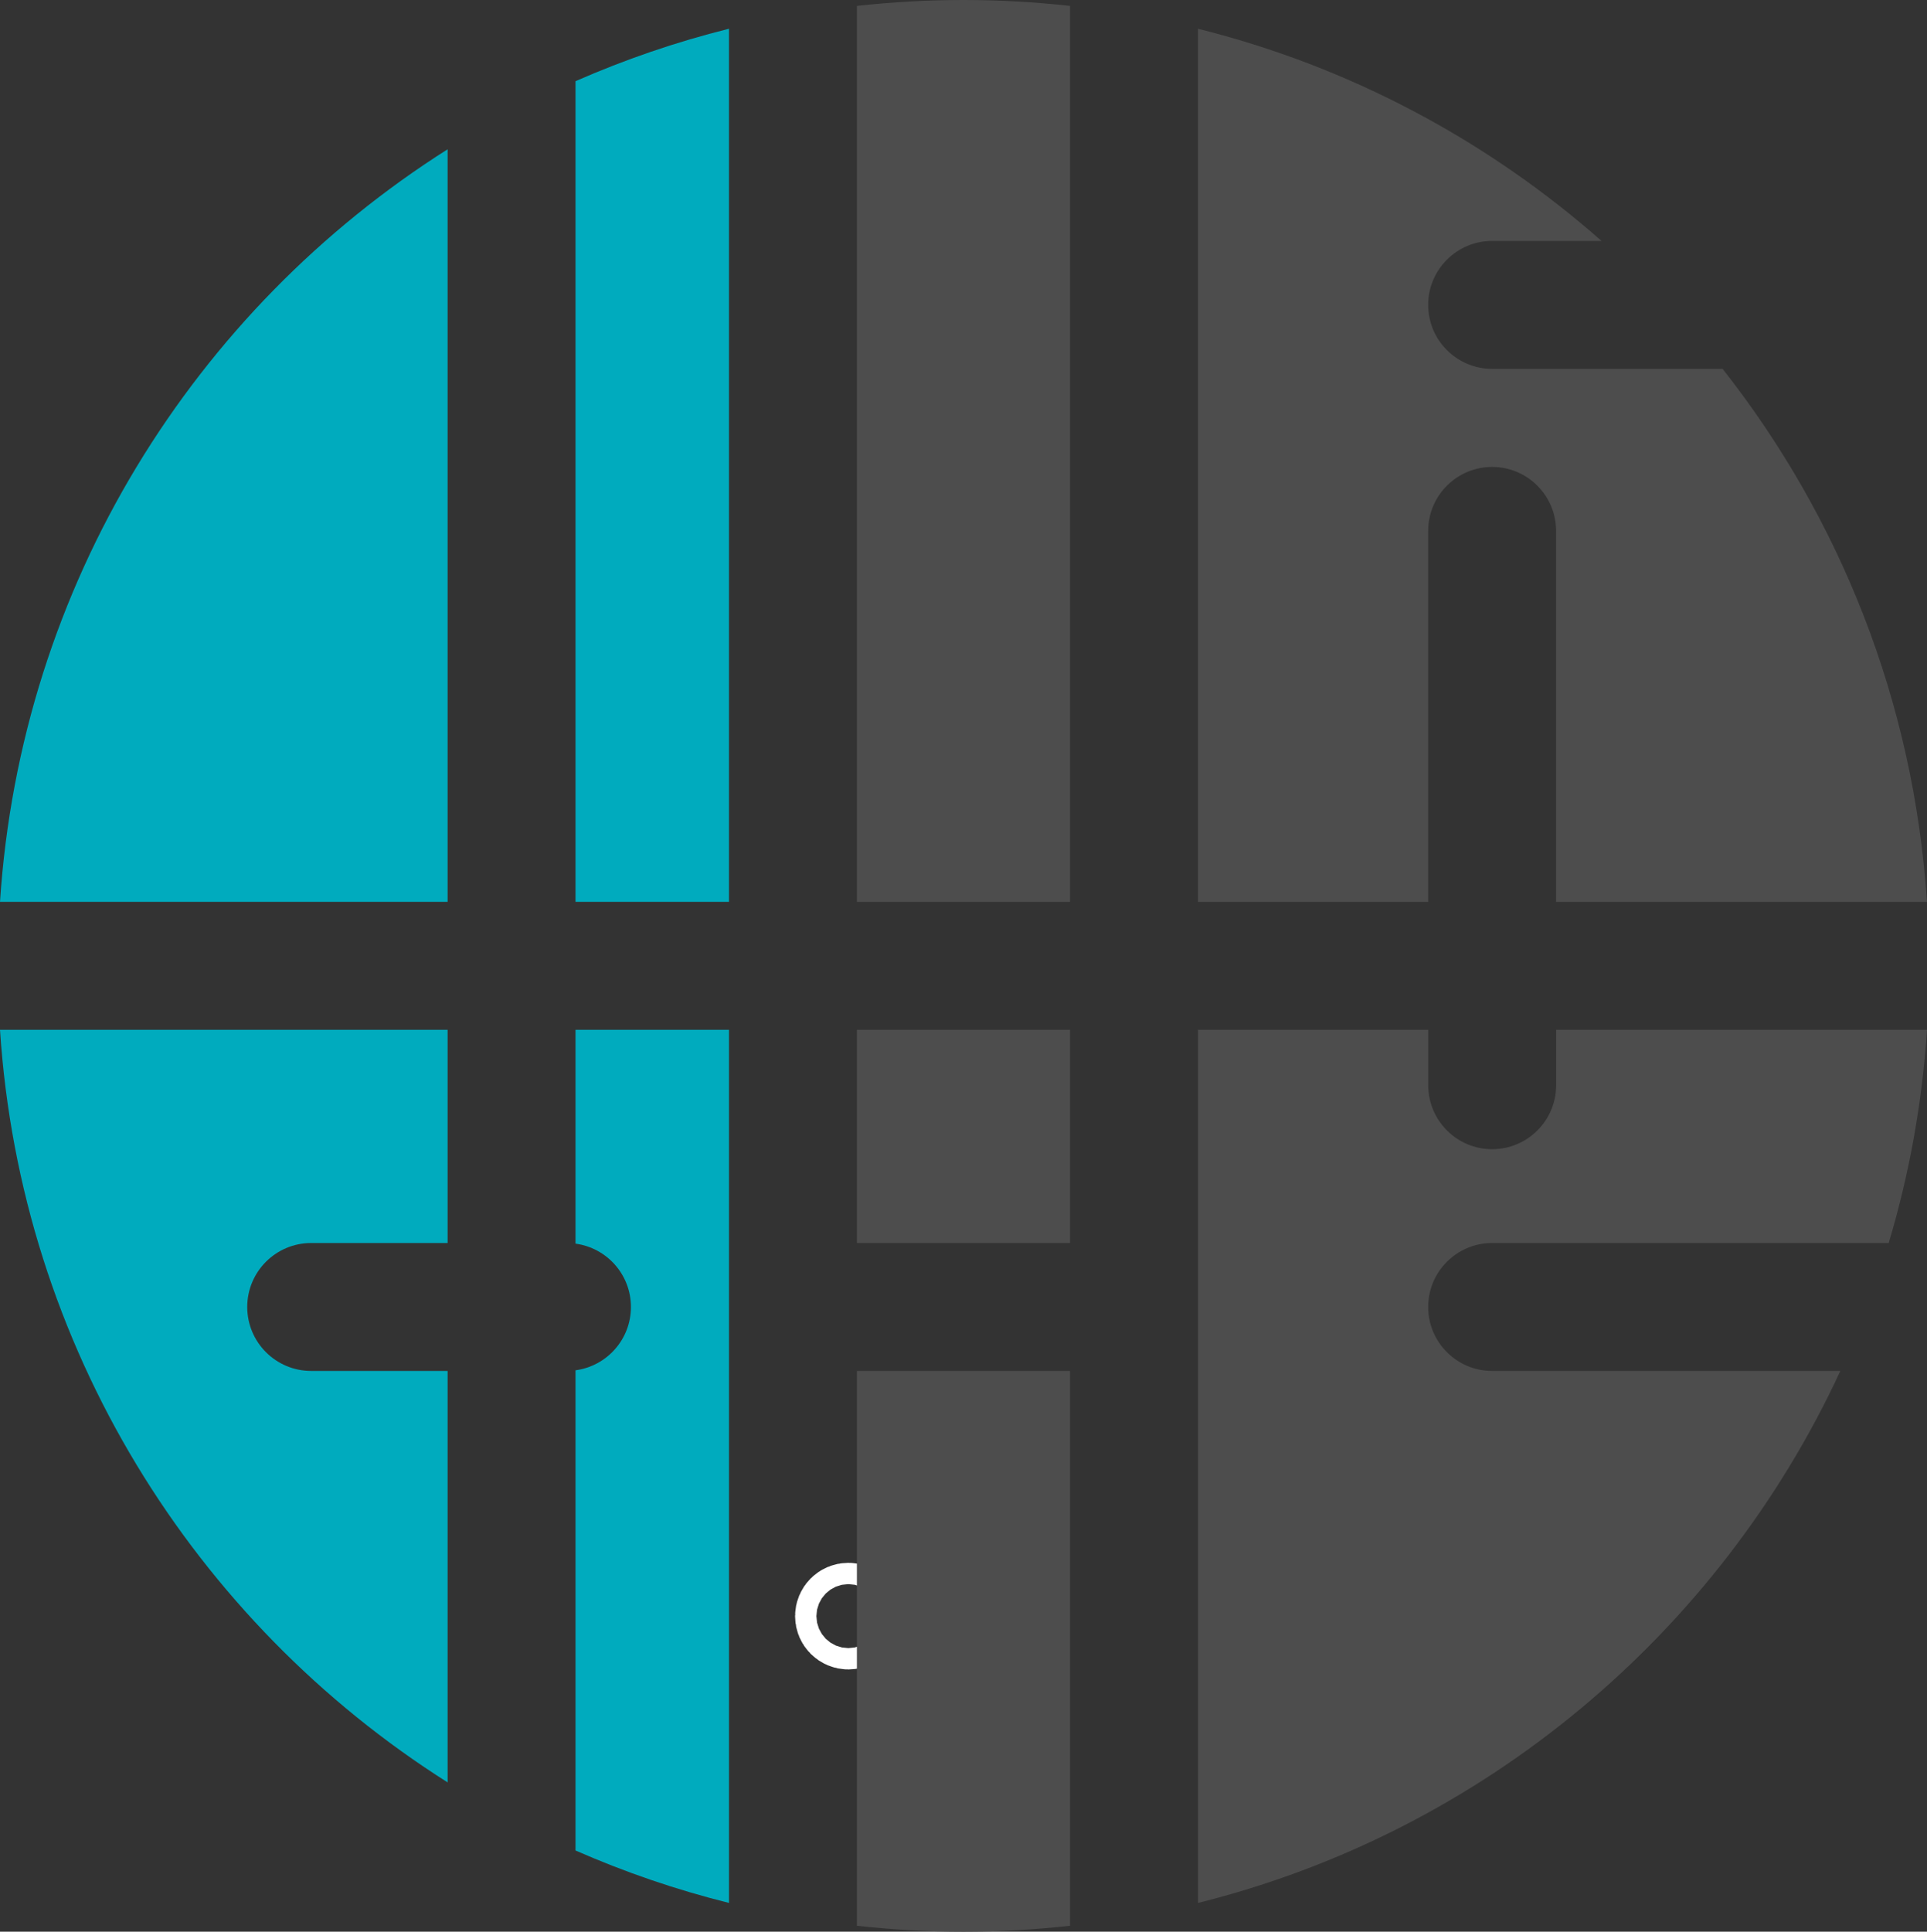
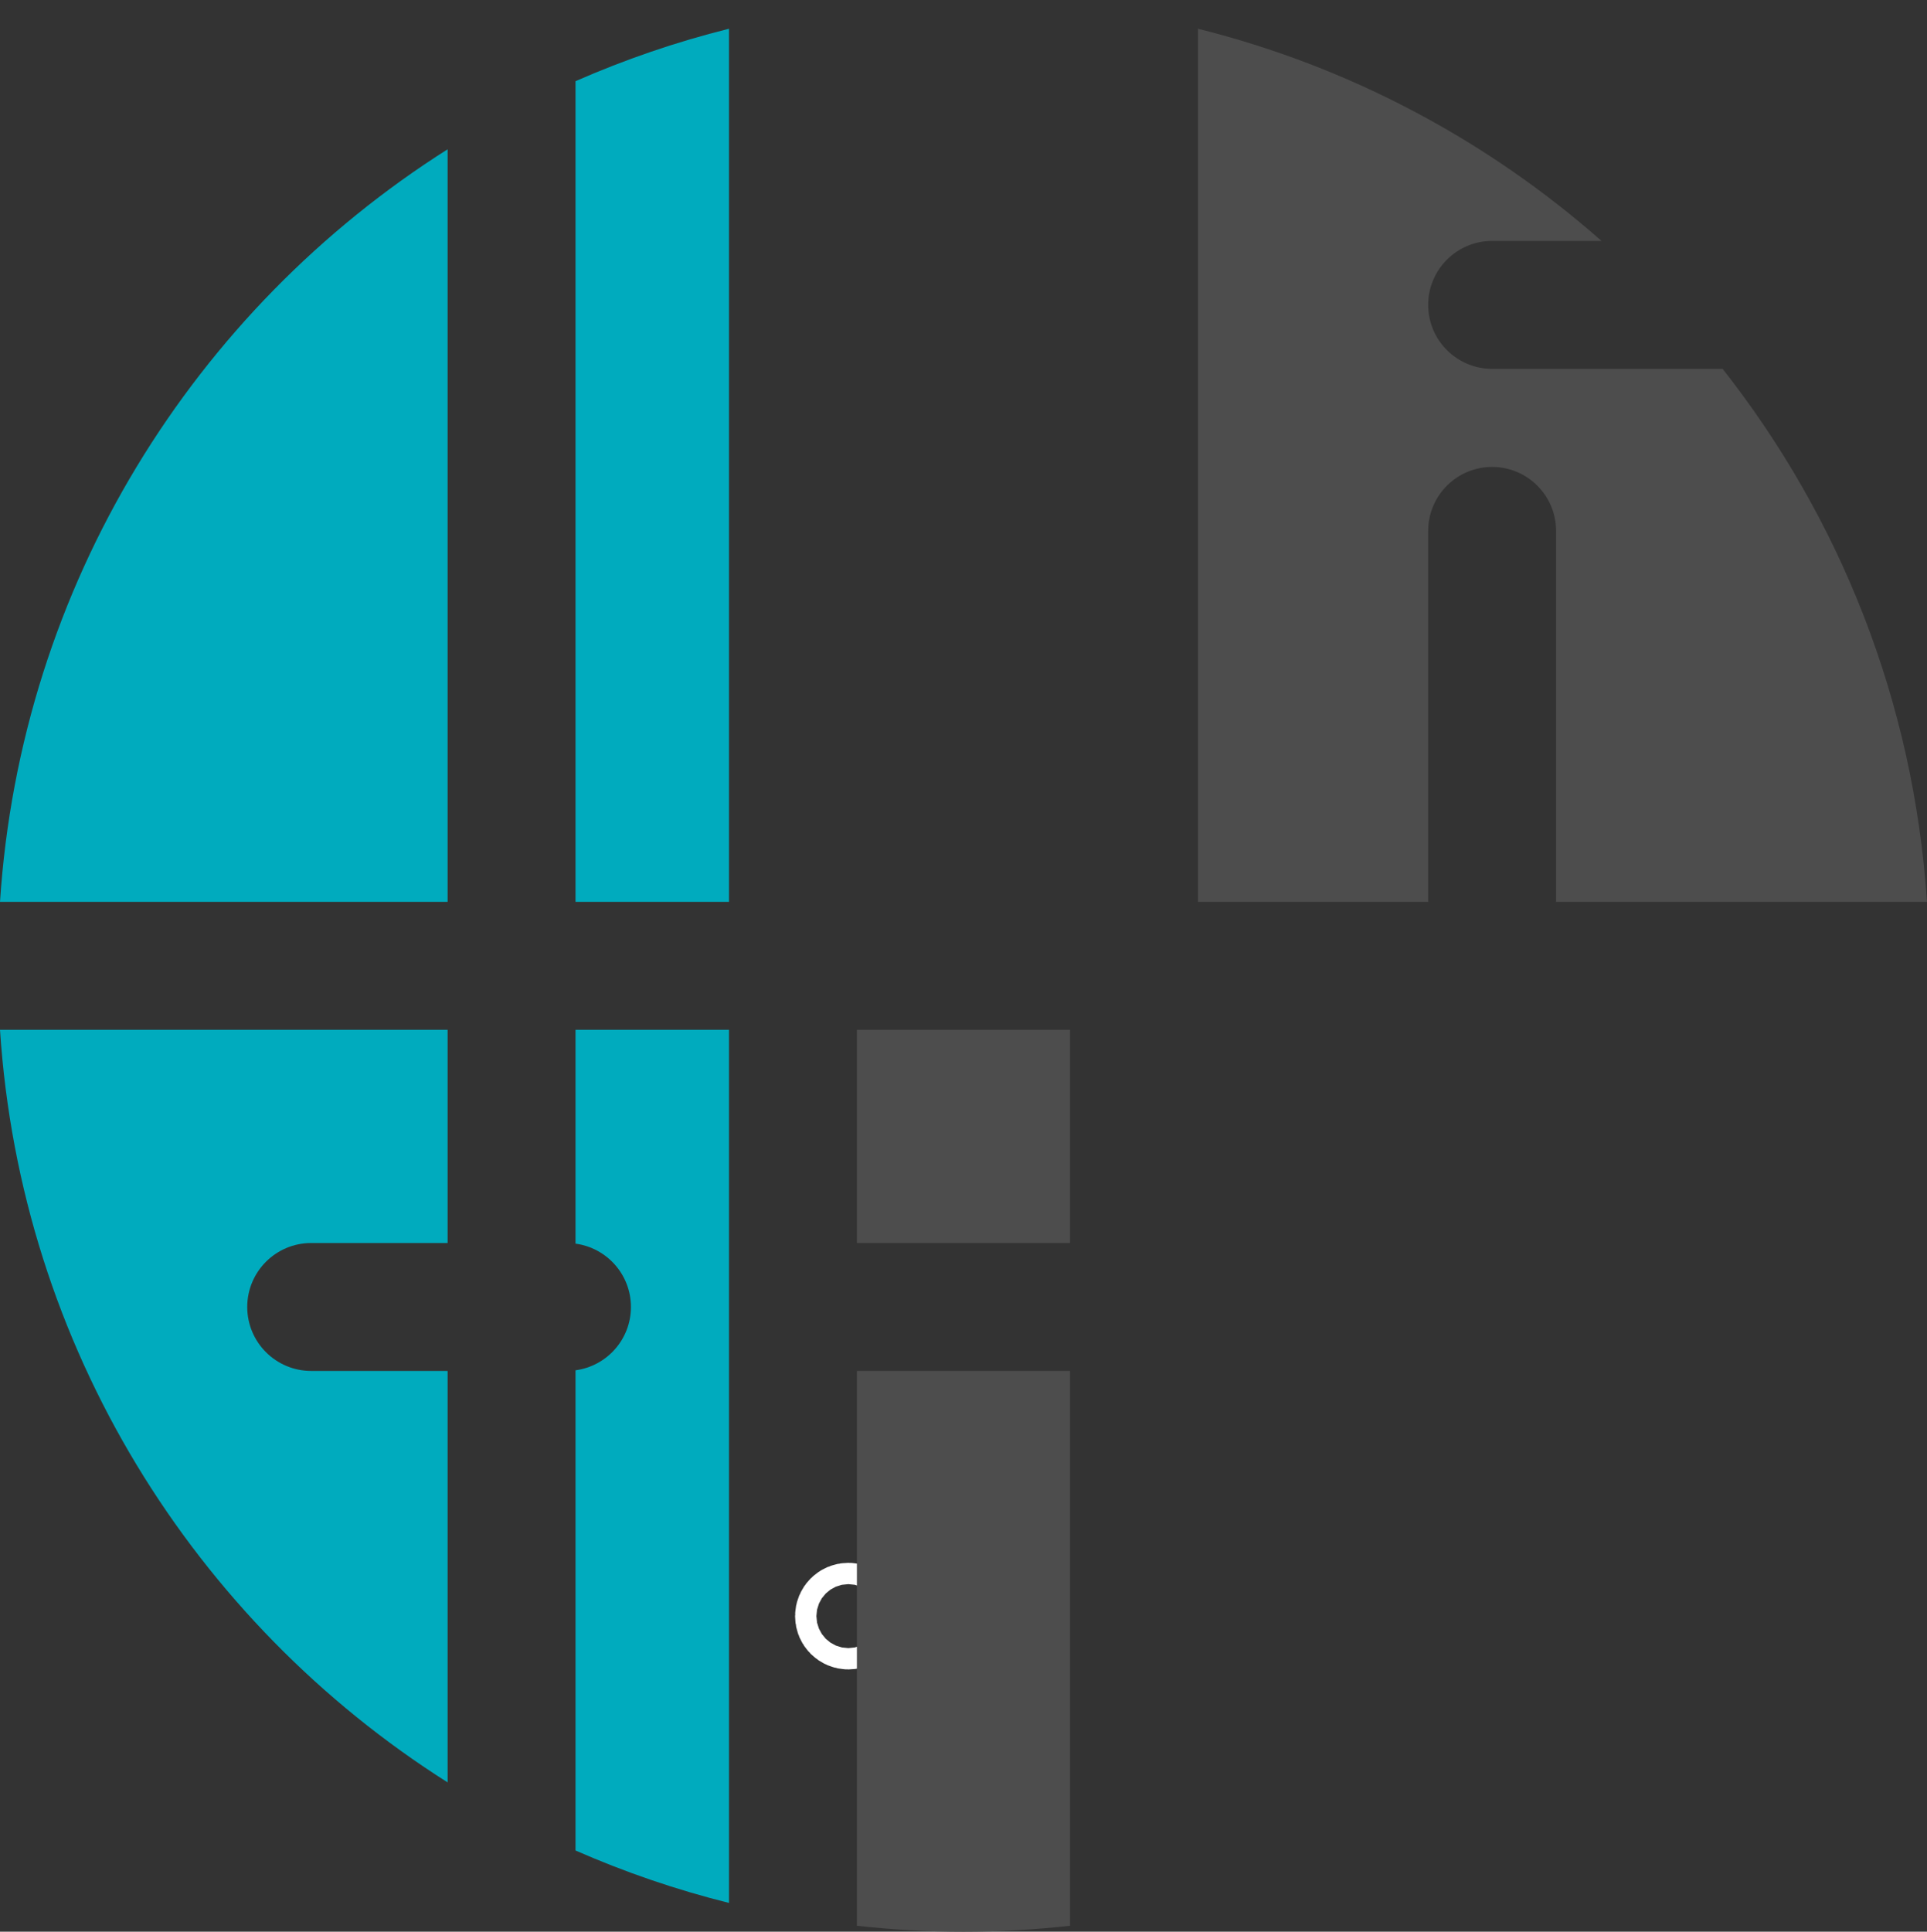
<svg xmlns="http://www.w3.org/2000/svg" id="Ebene_1" viewBox="0 0 451.99 453">
  <rect x="0" y="0" width="451.99" height="453" fill="#333333" stroke="none" />
  <defs>
    <style>
      .cls-1 {
        fill: none;
        stroke: #fff;
        stroke-miterlimit: 10;
        stroke-width: 20px;
      }

      .cls-2 {
        fill: #4d4d4d;
      }

      .cls-3 {
        fill: #00abbe;
      }
    </style>
  </defs>
  <circle class="cls-1" cx="198.99" cy="379" r="2.5" />
  <g>
    <rect class="cls-2" x="200.99" y="241.5" width="50" height="50" />
    <path class="cls-3" d="M134.99,19.04v192.46h36V6.74c-12.44,3.1-24.47,7.24-36,12.3Z" />
    <path class="cls-2" d="M404.05,86.5h-54.06c-8.28,0-15-6.72-15-15s6.72-15,15-15h25.66c-26.71-23.53-59.01-40.87-94.66-49.76v204.76h54v-87c0-8.28,6.72-15,15-15s15,6.72,15,15v87h86.99c-3.08-47.03-20.49-90.14-47.93-125Z" />
-     <path class="cls-2" d="M200.99,211.5h50V1.38c-8.21-.9-16.55-1.38-25-1.38s-16.79.48-25,1.38v210.12Z" />
    <path class="cls-3" d="M134.99,241.5v50.15c7.34.98,13,7.25,13,14.85h0c0,7.6-5.66,13.87-13,14.85v112.61c11.53,5.06,23.56,9.2,36,12.3v-204.76h-36Z" />
-     <path class="cls-2" d="M349.99,321.5c-8.28,0-15-6.72-15-15s6.72-15,15-15h93.02c4.78-16,7.85-32.73,8.98-50h-86.99v13c0,8.28-6.72,15-15,15h0c-8.28,0-15-6.72-15-15v-13h-54v204.76c67.02-16.72,122.21-63.28,150.66-124.76h-81.66Z" />
    <path class="cls-3" d="M104.99,211.5V35.01C45.56,72.64,4.86,137.18,0,211.5h104.99Z" />
    <path class="cls-2" d="M250.99,321.5h-50v130.12c8.21.9,16.55,1.38,25,1.38s16.79-.48,25-1.38v-130.12Z" />
    <path class="cls-3" d="M104.99,321.5h-32c-8.28,0-15-6.72-15-15h0c0-8.28,6.72-15,15-15h32v-50H0c4.86,74.32,45.56,138.86,104.99,176.49v-96.49Z" />
  </g>
</svg>